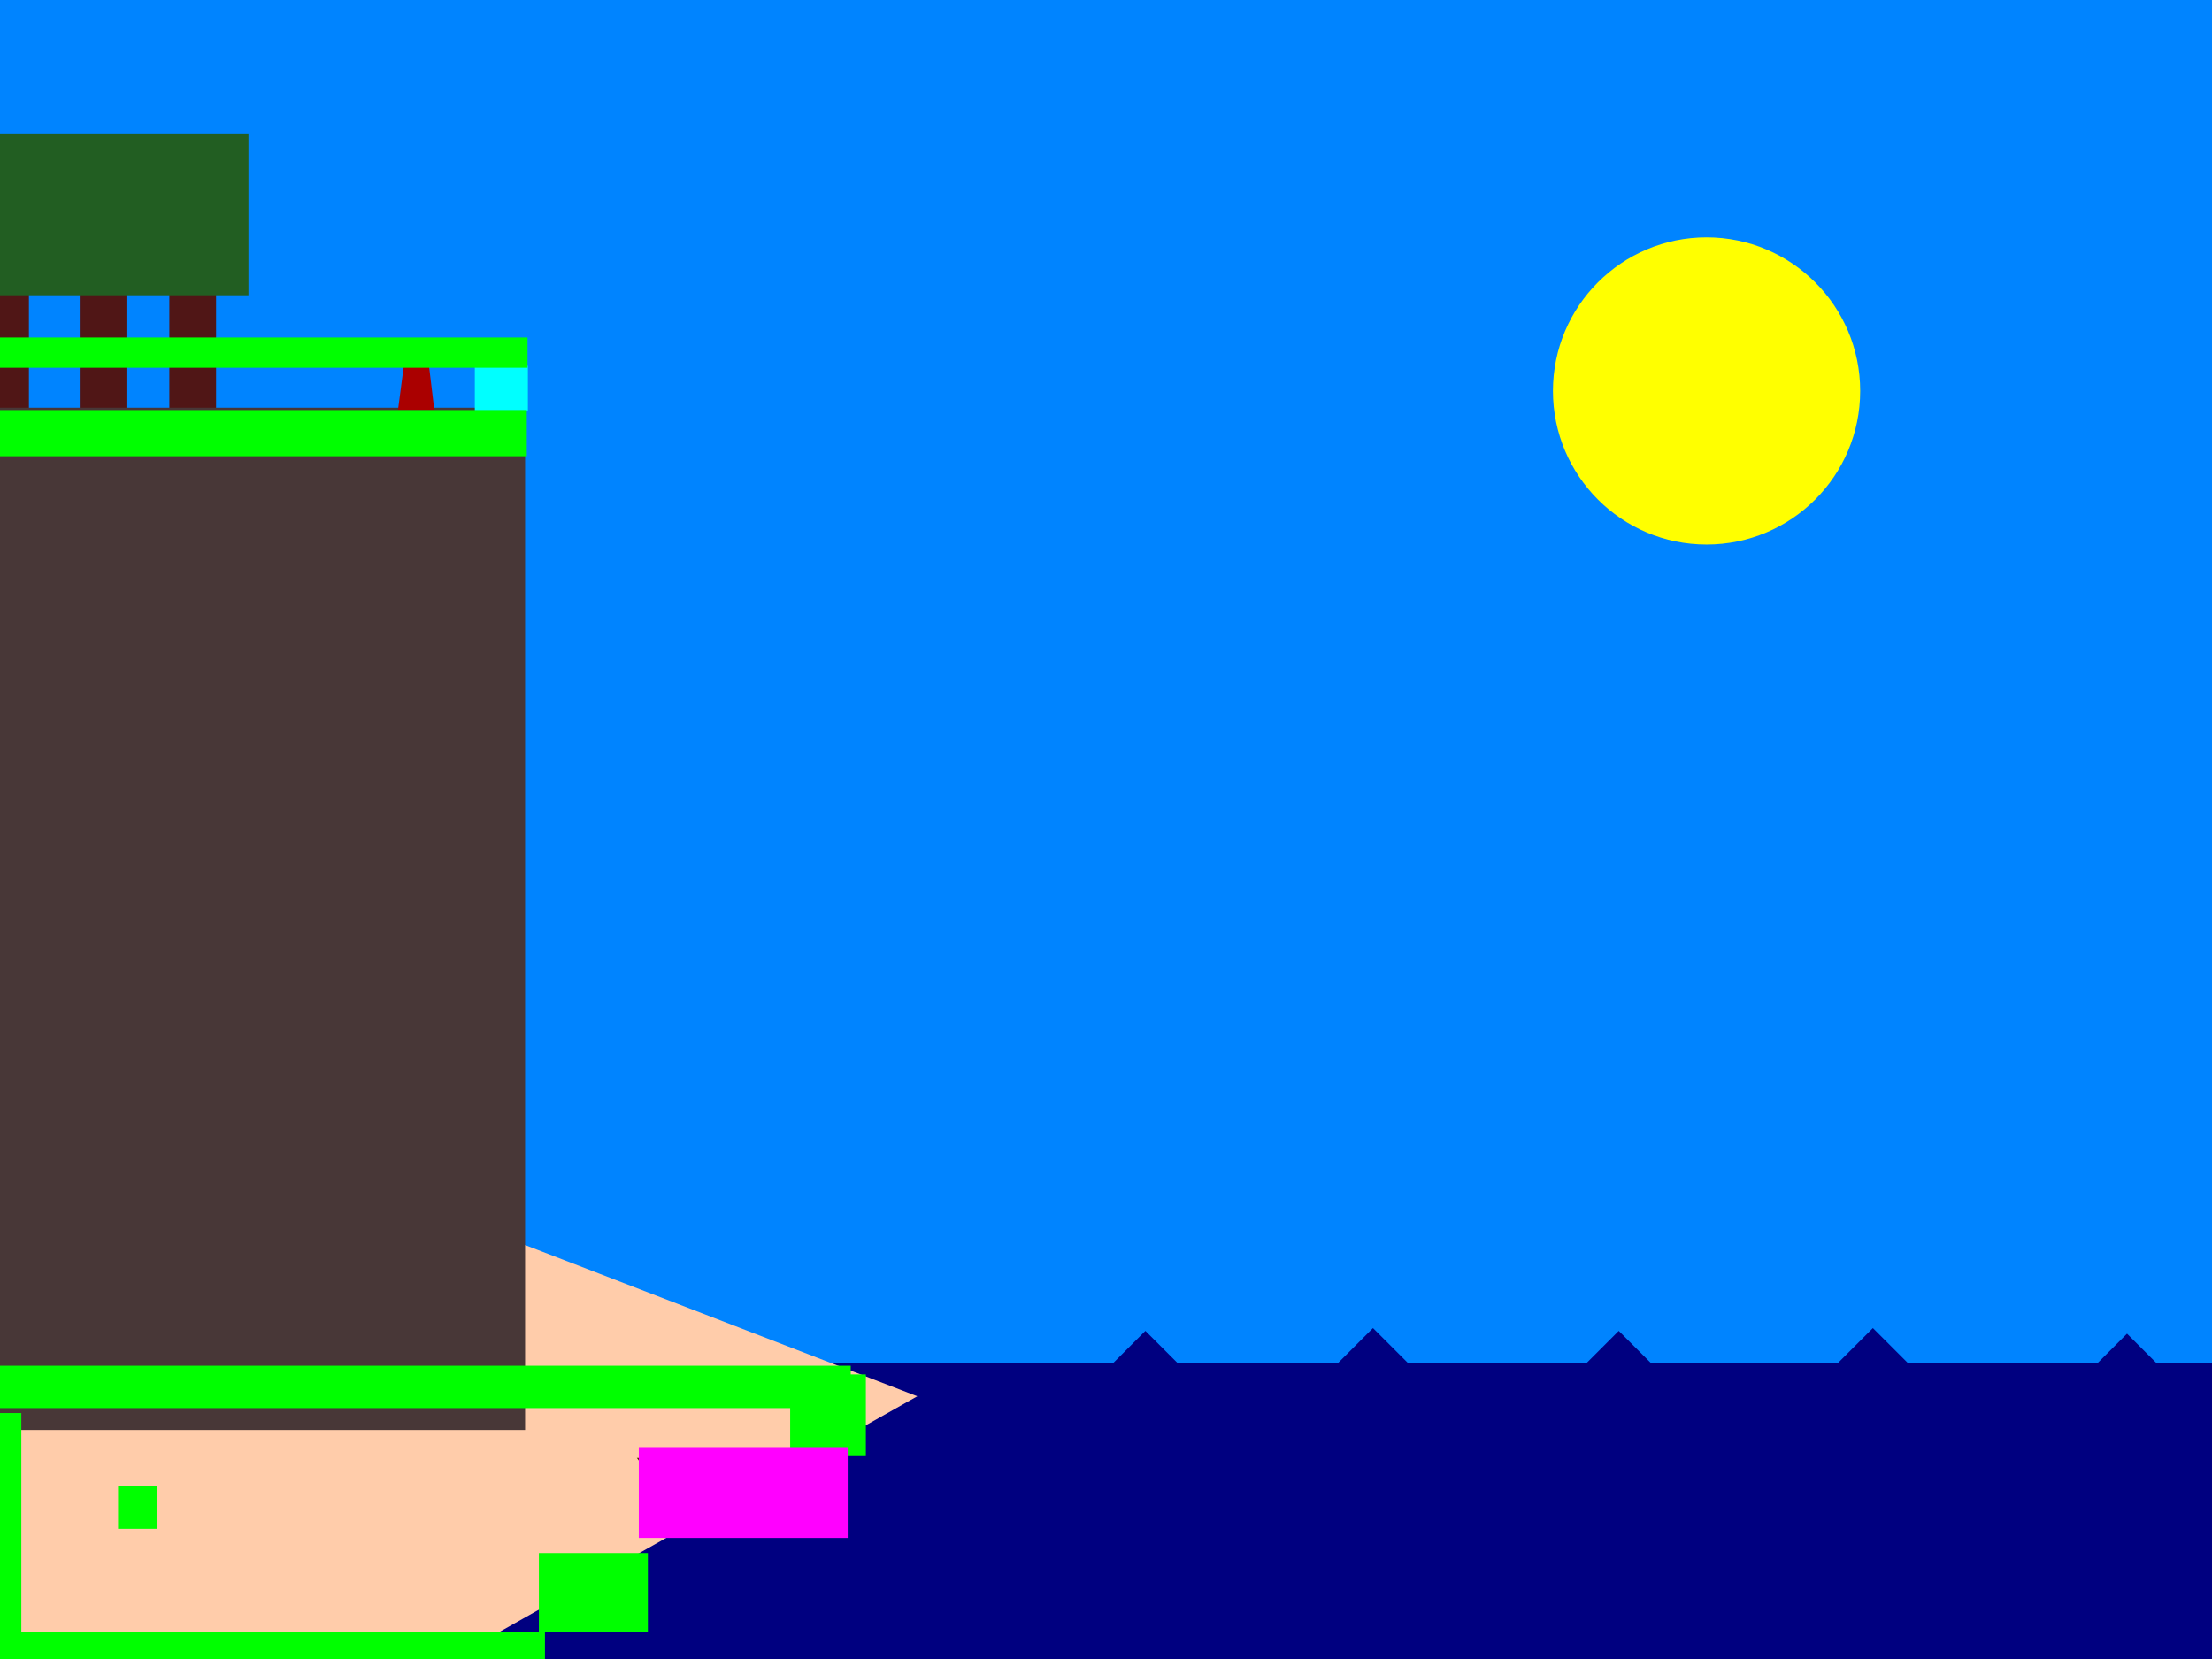
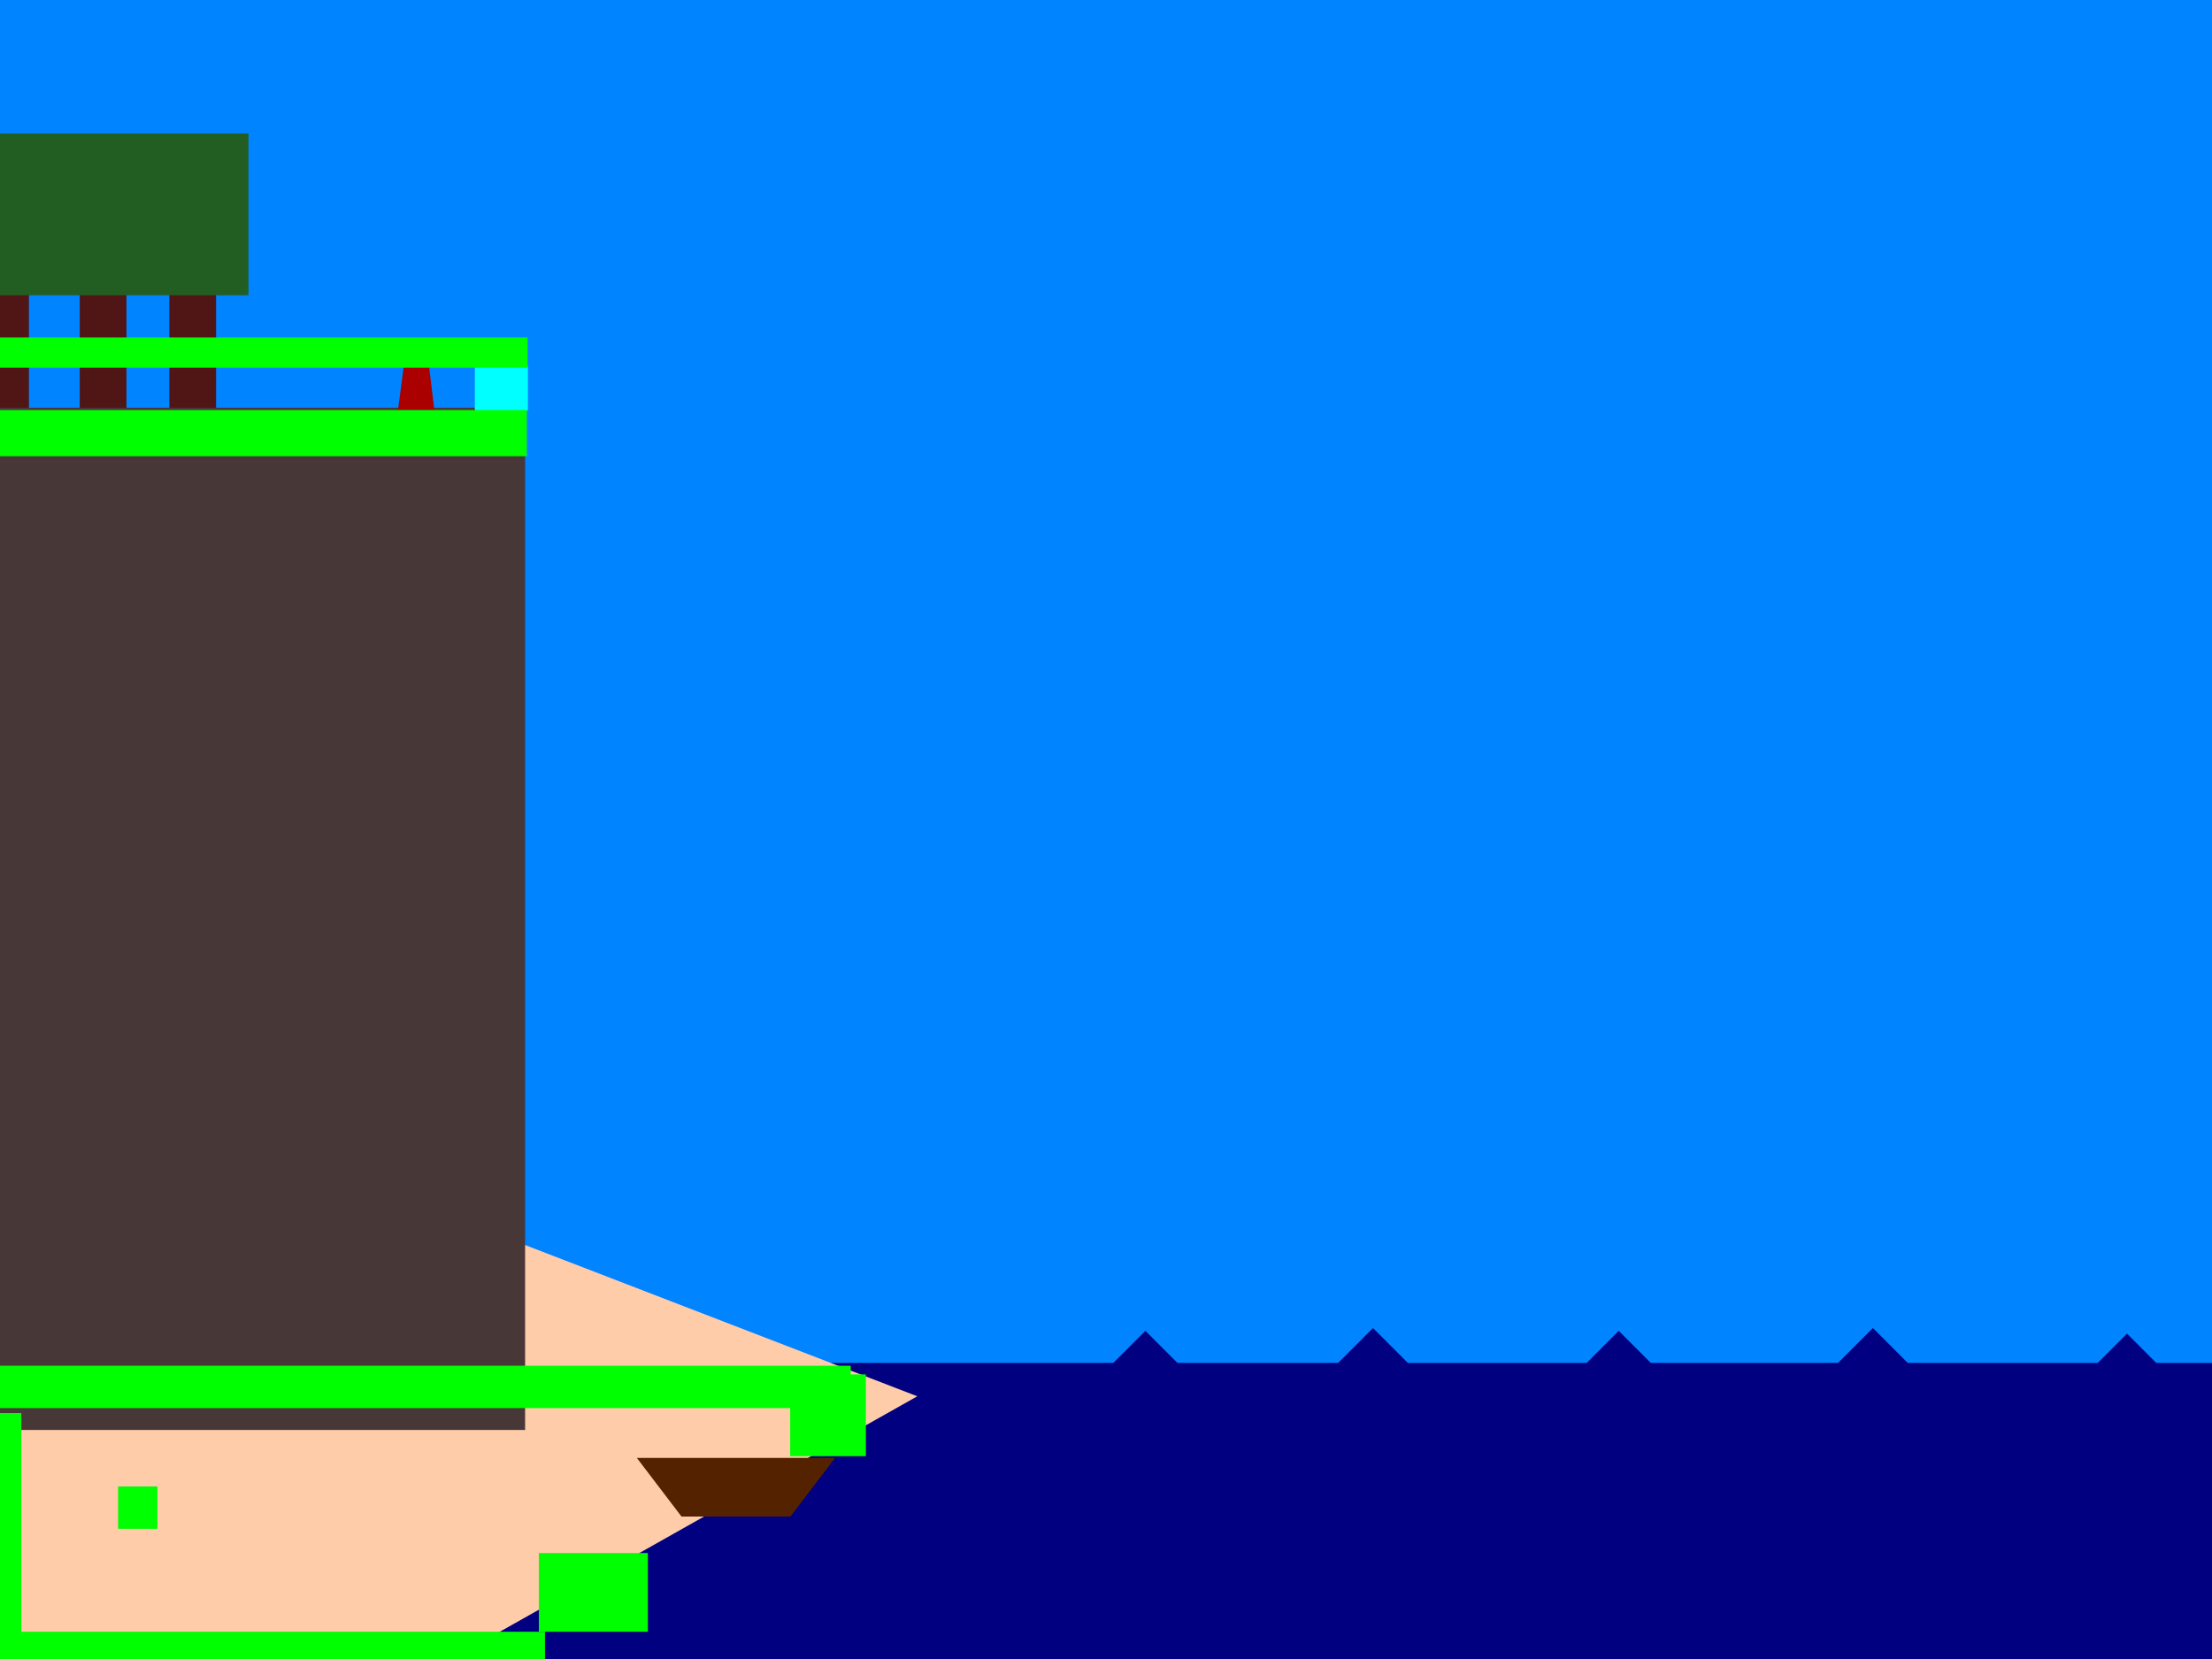
<svg xmlns="http://www.w3.org/2000/svg" xmlns:ns1="http://www.inkscape.org/namespaces/inkscape" xmlns:ns2="http://sodipodi.sourceforge.net/DTD/sodipodi-0.dtd" width="800" height="600" id="svg3804" version="1.1" ns1:version="0.48.3.1 r9886" ns2:docname="shore.svg" ns1:export-filename="/home/josh/code/game/ld26/data/shore-bg.png" ns1:export-xdpi="90" ns1:export-ydpi="90">
  <defs id="defs3806" />
  <ns2:namedview id="base" pagecolor="#ffffff" bordercolor="#666666" borderopacity="1.0" ns1:pageopacity="0.0" ns1:pageshadow="2" ns1:zoom="0.89989552" ns1:cx="-24.945025" ns1:cy="275.17749" ns1:document-units="px" ns1:current-layer="layer6" showgrid="false" ns1:window-width="1078" ns1:window-height="616" ns1:window-x="127" ns1:window-y="75" ns1:window-maximized="0" ns1:showpageshadow="false" showguides="true" ns1:guide-bbox="true" />
  <g ns1:label="bg" ns1:groupmode="layer" id="layer1" transform="translate(0,-452.362)" style="display:inline">
    <rect style="fill:#0084ff;fill-opacity:1;stroke-width:0;stroke-miterlimit:4;stroke-dasharray:none" id="rect3812" width="800" height="600" x="0" y="452.362" />
-     <path ns2:type="arc" style="fill:#ffff00;fill-opacity:1;stroke-width:0;stroke-miterlimit:4;stroke-dasharray:none" id="path3819" ns2:cx="608.11182" ns2:cy="346.45172" ns2:rx="55.558392" ns2:ry="55.558392" d="m 663.67,346.452 c 0,30.684 -24.874,55.558 -55.558,55.558 -30.684,0 -55.558,-24.874 -55.558,-55.558 0,-30.684 24.874,-55.558 55.558,-55.558 30.684,0 55.558,24.874 55.558,55.558 z" transform="translate(9.091,247.301)" />
+     <path ns2:type="arc" style="fill:#ffff00;fill-opacity:1;stroke-width:0;stroke-miterlimit:4;stroke-dasharray:none" id="path3819" ns2:cx="608.11182" ns2:cy="346.45172" ns2:rx="55.558392" ns2:ry="55.558392" d="m 663.67,346.452 z" transform="translate(9.091,247.301)" />
    <rect style="fill:#000080;fill-opacity:1;stroke-width:0;stroke-miterlimit:4;stroke-dasharray:none" id="rect3830" width="707.107" height="109.096" x="94.954" y="492.924" transform="translate(0,452.362)" />
    <path style="fill:#ffccaa;fill-opacity:1;stroke-width:0;stroke-miterlimit:4" ns1:transform-center-x="8.4541305" ns1:transform-center-y="3.8961984" d="M -21.213,1156.408 -21.583,821.086 331.755,957.347 z" id="path3825" ns1:connector-curvature="0" ns2:nodetypes="cccc" />
    <rect style="fill:#501616;fill-opacity:1;stroke-width:0;stroke-miterlimit:4;stroke-dasharray:none" id="rect3873" width="16.897" height="58.322" x="28.838" y="546.159" />
    <rect style="fill:#501616;fill-opacity:1;stroke-width:0;stroke-miterlimit:4;stroke-dasharray:none;display:inline" id="rect3873-8" width="16.897" height="58.322" x="-6.436" y="549.762" />
    <rect style="fill:#501616;fill-opacity:1;stroke-width:0;stroke-miterlimit:4;stroke-dasharray:none;display:inline" id="rect3873-7" width="16.897" height="58.322" x="61.252" y="544.389" />
    <rect style="fill:#483737;fill-opacity:1;stroke-width:0;stroke-miterlimit:4;stroke-dasharray:none" id="rect3823" width="211.122" height="369.716" x="-21.213" y="599.814" />
    <rect style="fill:#000080;fill-opacity:1;stroke-width:0;stroke-miterlimit:4;stroke-dasharray:none" id="rect3832" width="41.416" height="42.426" x="-408.769" y="953.276" transform="matrix(0.707,-0.707,0.707,0.707,0,0)" />
    <rect style="fill:#000080;fill-opacity:1;stroke-width:0;stroke-miterlimit:4;stroke-dasharray:none" id="rect3832-3" width="41.416" height="42.426" x="-349.841" y="1010.776" transform="matrix(0.707,-0.707,0.707,0.707,0,0)" />
    <rect style="fill:#000080;fill-opacity:1;stroke-width:0;stroke-miterlimit:4;stroke-dasharray:none" id="rect3832-0" width="41.416" height="42.426" x="-287.698" y="1074.348" transform="matrix(0.707,-0.707,0.707,0.707,0,0)" />
    <rect style="fill:#000080;fill-opacity:1;stroke-width:0;stroke-miterlimit:4;stroke-dasharray:none" id="rect3832-38" width="41.416" height="42.426" x="-221.983" y="1138.633" transform="matrix(0.707,-0.707,0.707,0.707,0,0)" />
    <rect style="fill:#000080;fill-opacity:1;stroke-width:0;stroke-miterlimit:4;stroke-dasharray:none" id="rect3832-2" width="41.416" height="42.426" x="-158.412" y="1205.062" transform="matrix(0.707,-0.707,0.707,0.707,0,0)" />
    <rect style="fill:#225e22;fill-opacity:1;stroke-width:0;stroke-miterlimit:4;stroke-dasharray:none" id="rect3875" width="89.904" height="58.511" x="-0.041" y="500.636" />
  </g>
  <g ns1:groupmode="layer" id="layer4" ns1:label="player" style="display:inline">
    <path transform="translate(0,-452.362)" style="fill:#aa0000;display:inline" d="m 145.993,585.058 9.209,0 1.876,15.575 -13.132,0 z" id="rect3771" ns1:connector-curvature="0" ns2:nodetypes="ccccc" ns1:export-filename="/home/josh/code/game/ld26/data/shore-player.png" ns1:export-xdpi="88.503571" ns1:export-ydpi="88.503571" />
  </g>
  <g ns1:groupmode="layer" id="layer5" ns1:label="fg" style="display:inline">
    <path transform="translate(0,-452.362)" style="fill:#552200;fill-opacity:1;stroke-width:0;stroke-miterlimit:4" d="m 230.315,979.631 71.721,0 -16.162,21.213 -39.396,0 z" id="rect3914" ns1:connector-curvature="0" ns2:nodetypes="ccccc" />
  </g>
  <g ns1:groupmode="layer" id="layer6" ns1:label="objects" style="display:inline">
    <rect style="fill:#00ffff;fill-opacity:1;stroke-width:0;stroke-miterlimit:4;stroke-dasharray:none" id="rect5549" width="19.193" height="16.162" x="171.726" y="132.299" ns1:label="fairyactivator" />
    <rect style="fill:#00ff00;fill-opacity:1;stroke-width:0;stroke-miterlimit:4;stroke-dasharray:none" id="rect8484" width="14.234" height="15.329" x="42.703" y="537.588" ns1:label="fairytarget" />
    <rect style="fill:#00ff00;fill-opacity:1;stroke-width:0;stroke-miterlimit:4;stroke-dasharray:none" id="rect9112" width="206.396" height="16.698" x="-15.877" y="148.302" ns1:label="maybedisplace" />
    <rect style="fill:#00ff00;fill-opacity:1;stroke-width:0;stroke-miterlimit:4;stroke-dasharray:none" id="rect9114" width="205.575" height="10.949" x="-14.782" y="122.051" ns1:label="maybedisplace" />
    <rect style="fill:#00ff00;fill-opacity:1;stroke-width:0;stroke-miterlimit:4;stroke-dasharray:none" id="rect9127" width="329.577" height="15.329" x="-21.899" y="493.936" ns1:label="maybedisplace" />
    <rect style="fill:#00ff00;fill-opacity:1;stroke-width:0;stroke-miterlimit:4;stroke-dasharray:none" id="rect9131" width="233.222" height="14.234" x="-36.133" y="590.146" ns1:label="maybedisplace" />
    <rect style="fill:#00ff00;fill-opacity:1;stroke-width:0;stroke-miterlimit:4;stroke-dasharray:none" id="rect9133" width="39.418" height="28.468" x="194.899" y="561.677" ns1:label="maybedisplace" />
    <rect style="fill:#00ff00;fill-opacity:1;stroke-width:0;stroke-miterlimit:4;stroke-dasharray:none" id="rect9135" width="27.373" height="29.563" x="285.779" y="497.076" ns1:label="maybedisplace" />
-     <rect style="fill:#ff00ff;fill-opacity:1;stroke-width:0;stroke-miterlimit:4;stroke-dasharray:none" id="rect9137" width="75.551" height="32.848" x="231.032" y="523.354" ns1:label="boat" ns1:export-filename="/home/josh/code/game/ld26/data/boat.png" ns1:export-xdpi="90" ns1:export-ydpi="90" />
    <rect style="fill:#00ff00" id="rect3011" width="15.329" height="79.931" x="-7.616" y="511.048" ns1:label="displace" />
  </g>
</svg>